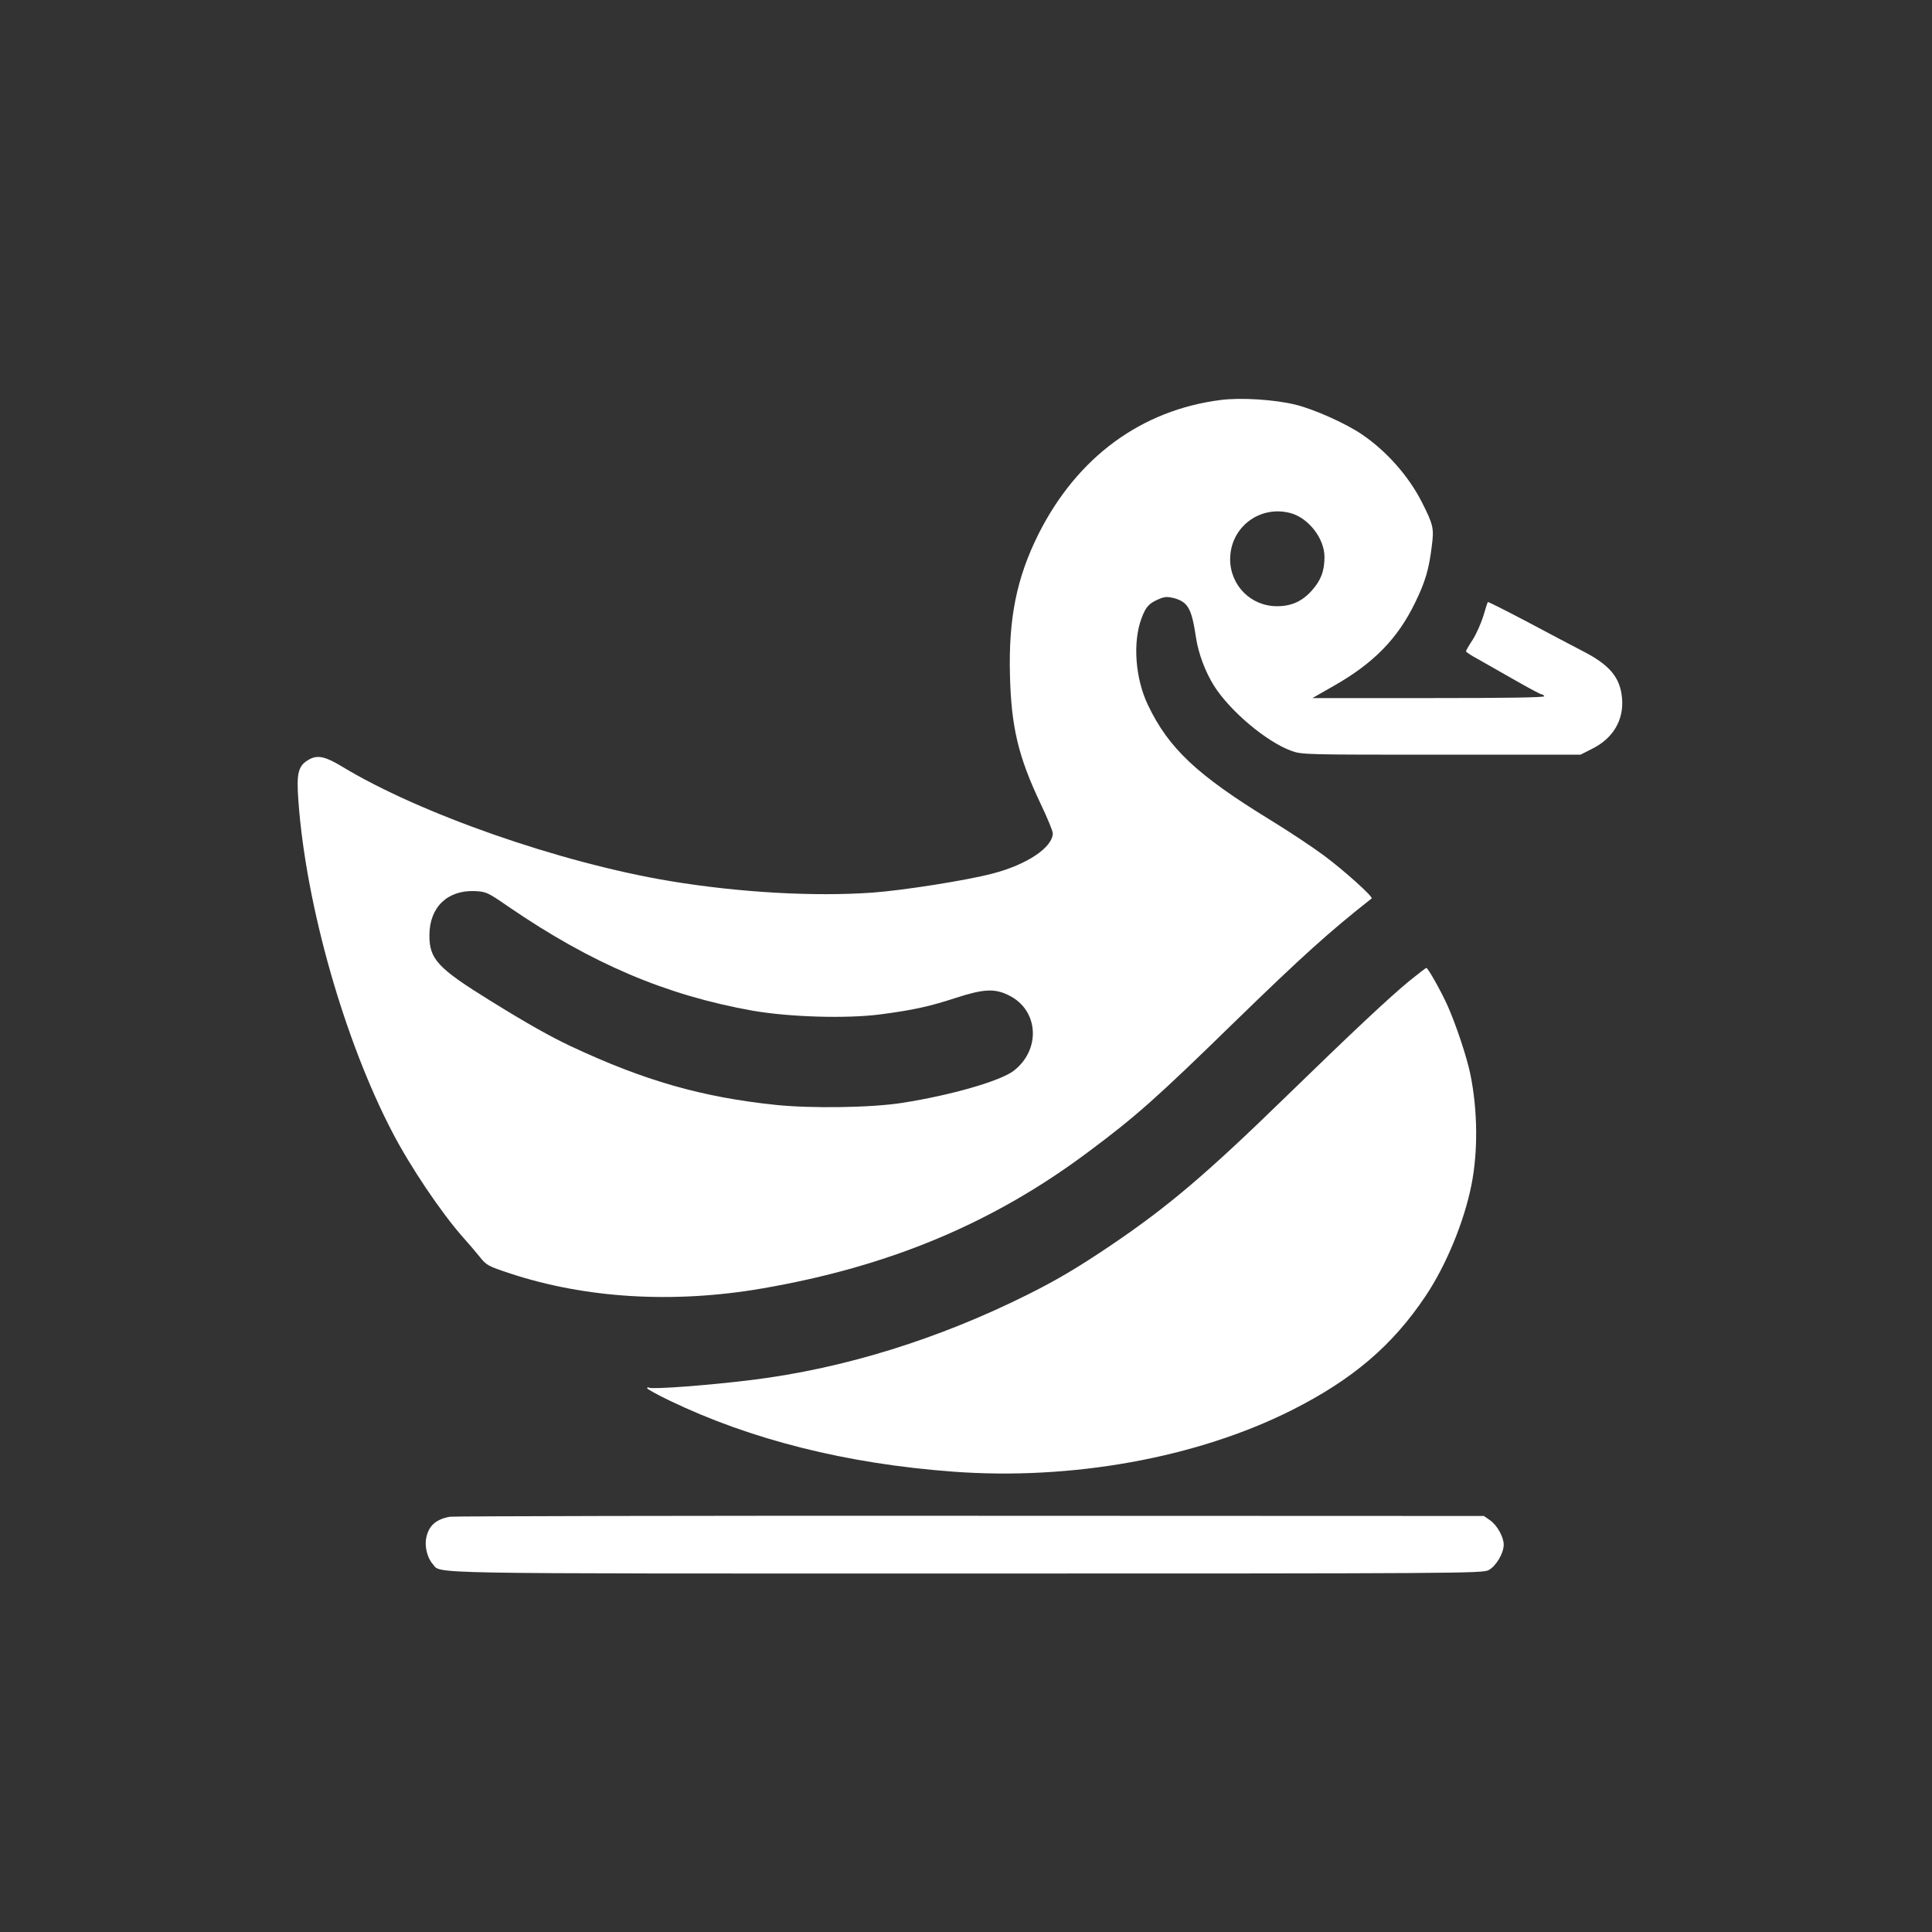
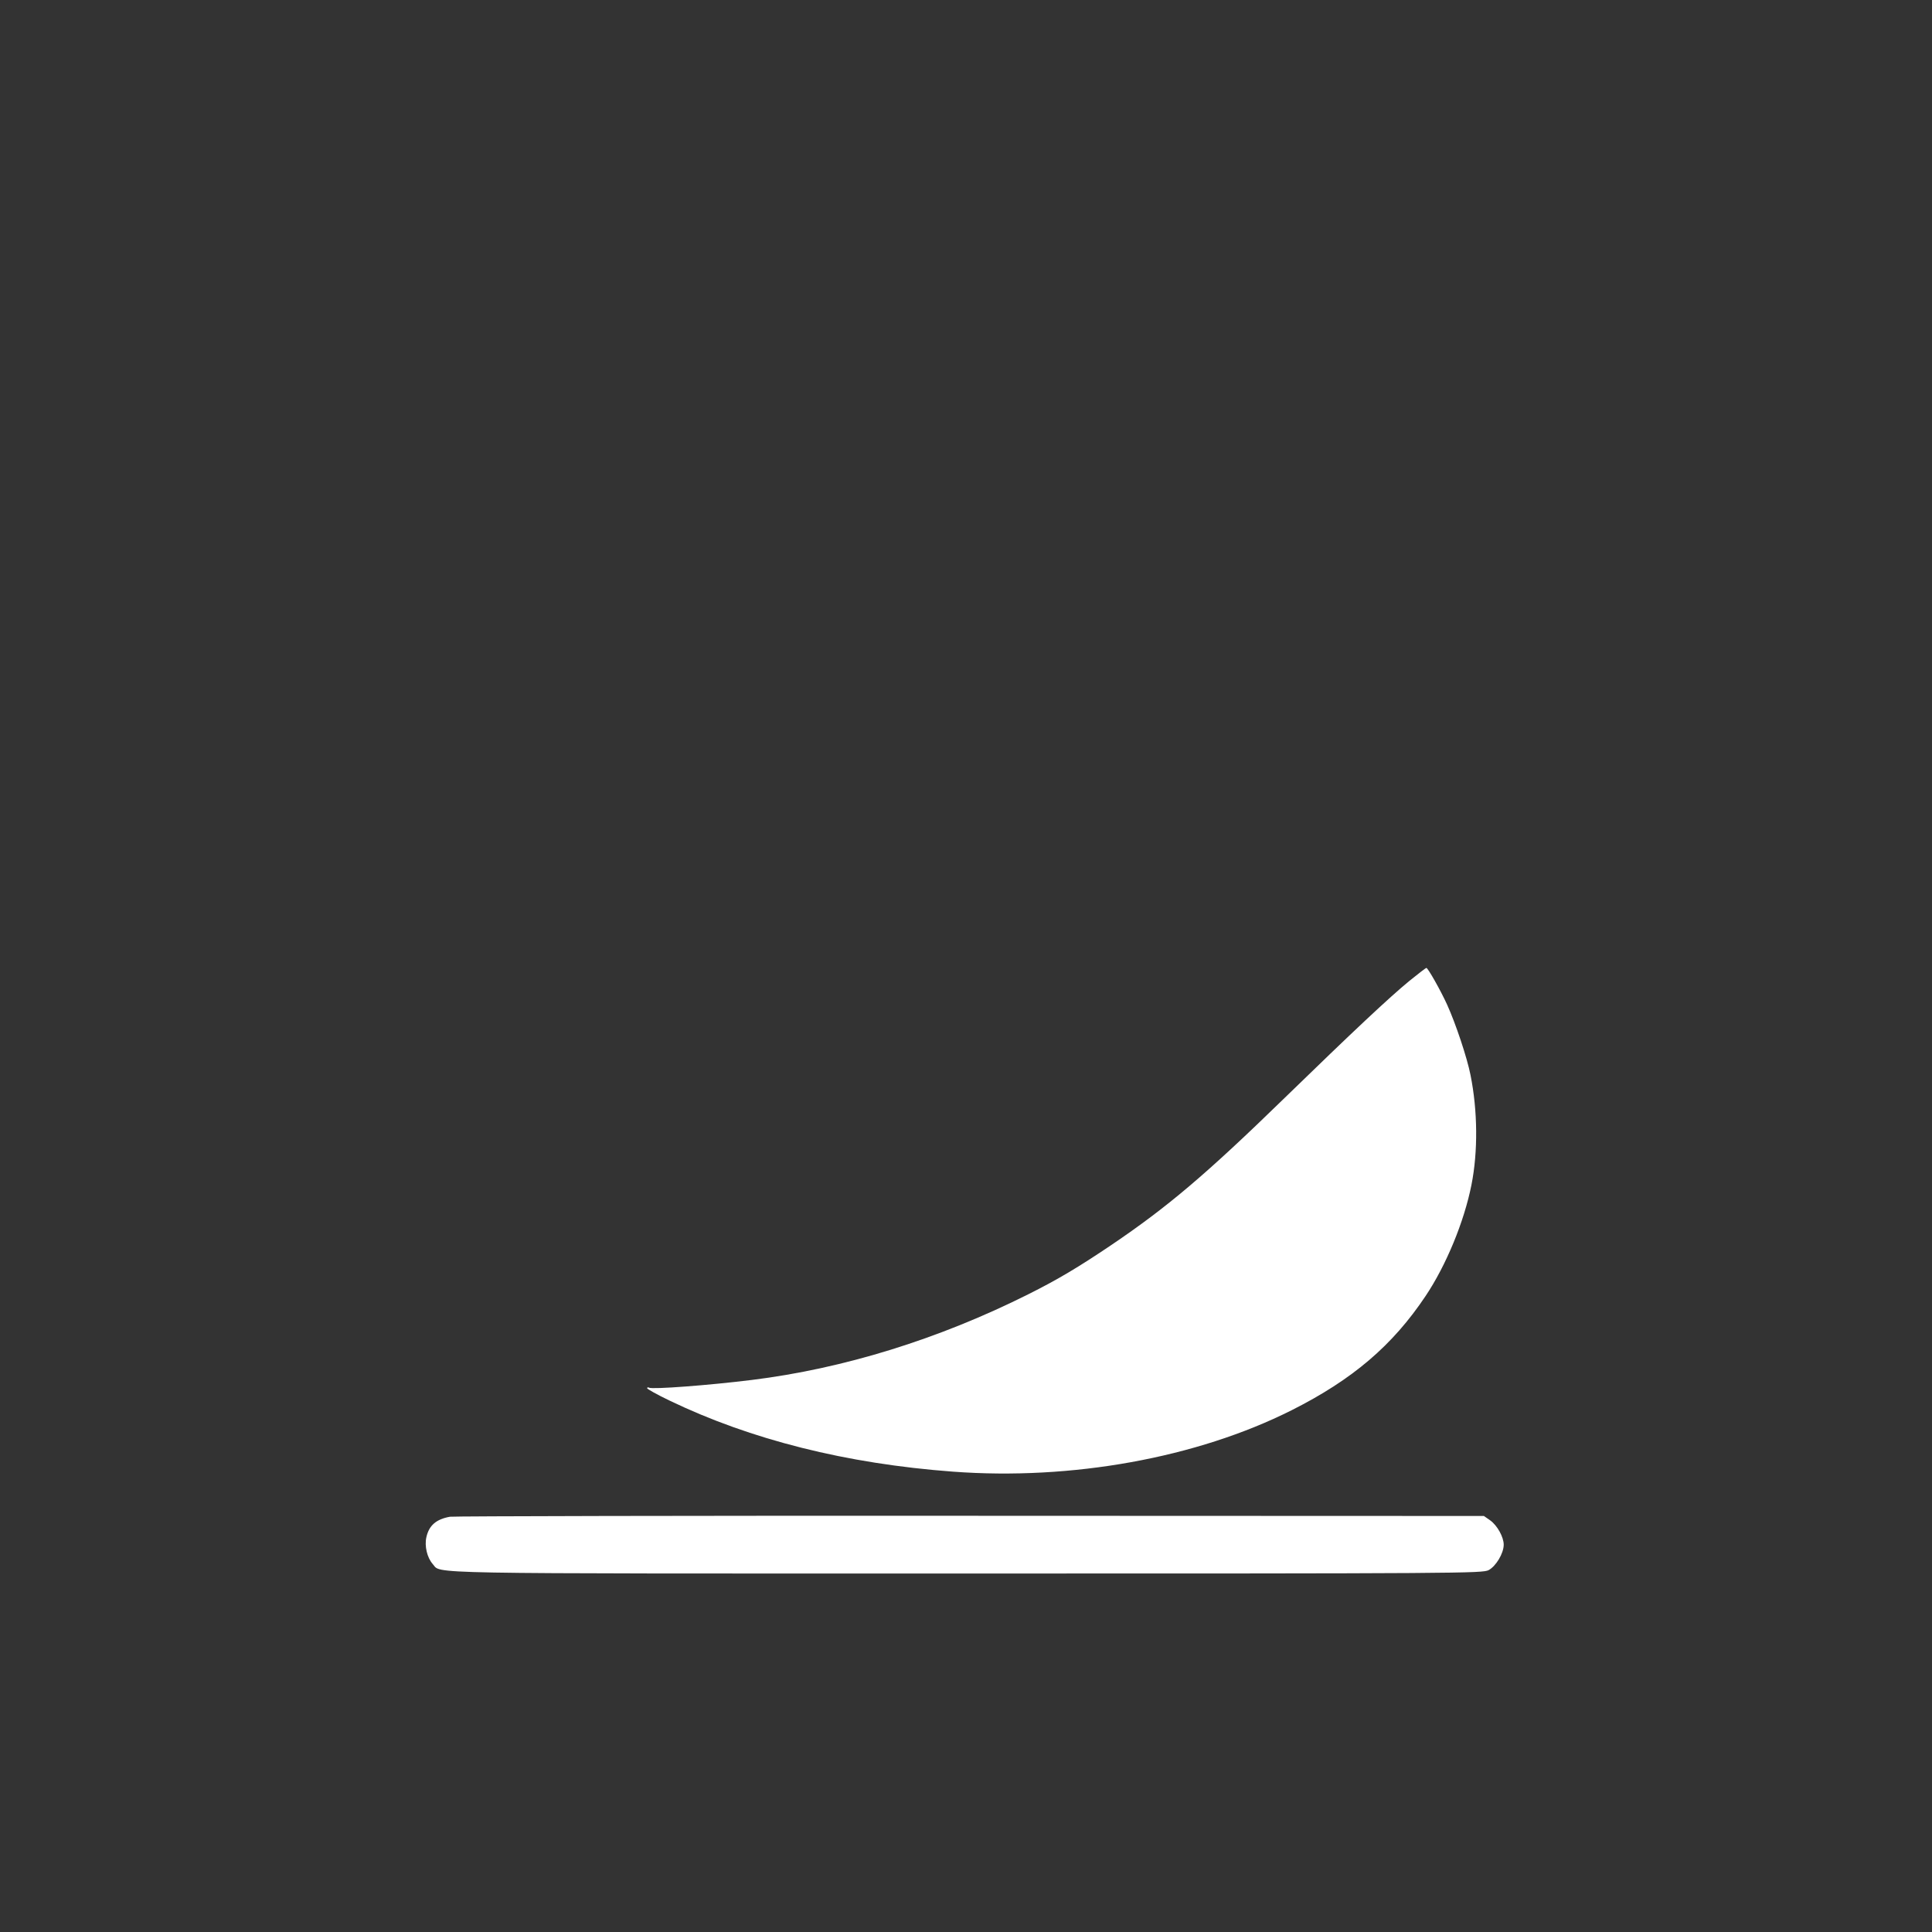
<svg xmlns="http://www.w3.org/2000/svg" version="1.0" width="1024pt" height="1024pt" viewBox="0 0 1024 1024" preserveAspectRatio="xMidYMid meet">
  <rect x="0" y="0" width="1024" height="1024" fill="#333333" stroke="none" />
  <g transform="translate(0,1024) scale(0.1,-0.1)" fill="#ffffff" stroke="none">
-     <path d="M6470 8120 c-422 -54 -760 -303 -965 -709 -117 -234 -160 -448 -152 -751 7 -274 44 -430 162 -679 36 -75 65 -146 65 -157 0 -75 -137 -167 -319 -214 -136 -36 -472 -89 -636 -101 -308 -22 -704 0 -1073 61 -582 97 -1327 357 -1739 607 -86 52 -127 62 -170 40 -63 -33 -73 -70 -61 -228 41 -552 243 -1261 497 -1749 95 -183 259 -427 376 -559 28 -31 67 -77 88 -103 35 -44 44 -49 159 -87 402 -133 868 -161 1338 -80 674 116 1224 346 1730 725 252 188 360 284 770 684 363 353 505 481 730 658 10 8 -147 149 -252 227 -59 44 -187 129 -285 189 -389 238 -540 381 -649 610 -67 140 -81 332 -34 458 23 62 39 80 93 103 30 13 46 13 79 5 75 -21 94 -55 117 -209 13 -86 50 -184 97 -258 85 -133 276 -294 407 -342 57 -21 68 -21 796 -21 l738 0 61 31 c112 55 170 154 159 270 -10 109 -66 176 -212 250 -44 23 -174 91 -288 152 -114 60 -209 108 -211 106 -2 -2 -13 -35 -24 -74 -12 -38 -37 -95 -56 -125 -20 -30 -36 -58 -36 -62 0 -4 30 -24 68 -44 37 -21 124 -71 195 -111 70 -40 132 -73 137 -73 5 0 12 -4 15 -10 4 -7 -202 -10 -611 -10 l-618 0 112 64 c213 121 339 250 432 441 54 110 74 178 89 302 12 93 8 111 -52 230 -71 140 -188 272 -319 361 -84 57 -250 132 -351 157 -109 27 -290 39 -397 25z m372 -600 c95 -27 178 -135 178 -232 0 -75 -19 -124 -67 -178 -51 -57 -108 -83 -183 -83 -139 -1 -249 109 -250 248 0 171 158 290 322 245z m-4145 -2087 c440 -301 833 -468 1293 -550 197 -34 498 -43 680 -19 172 23 255 41 396 87 148 48 207 51 282 13 158 -78 170 -288 24 -400 -72 -54 -328 -128 -587 -169 -163 -26 -481 -31 -675 -11 -390 41 -695 128 -1085 311 -110 52 -231 120 -423 239 -283 175 -327 222 -326 351 1 147 96 238 241 232 60 -3 67 -6 180 -84z" />
    <path d="M7470 5041 c-106 -87 -299 -268 -662 -621 -413 -402 -619 -577 -918 -779 -175 -118 -284 -183 -440 -261 -475 -238 -979 -394 -1465 -454 -225 -28 -529 -51 -545 -41 -5 3 -10 2 -10 -3 0 -4 53 -34 118 -65 432 -208 938 -335 1502 -377 631 -47 1293 73 1795 325 324 163 536 344 711 606 109 163 204 393 243 589 35 176 33 393 -5 582 -18 92 -79 274 -124 373 -34 75 -102 195 -110 195 -3 0 -43 -31 -90 -69z" />
    <path d="M2385 2201 c-73 -13 -111 -46 -125 -108 -11 -47 4 -109 33 -142 50 -54 -130 -51 2824 -51 2631 0 2740 1 2773 18 39 21 80 89 80 135 0 40 -34 102 -72 129 l-33 23 -2720 1 c-1496 1 -2738 -2 -2760 -5z" />
  </g>
</svg>